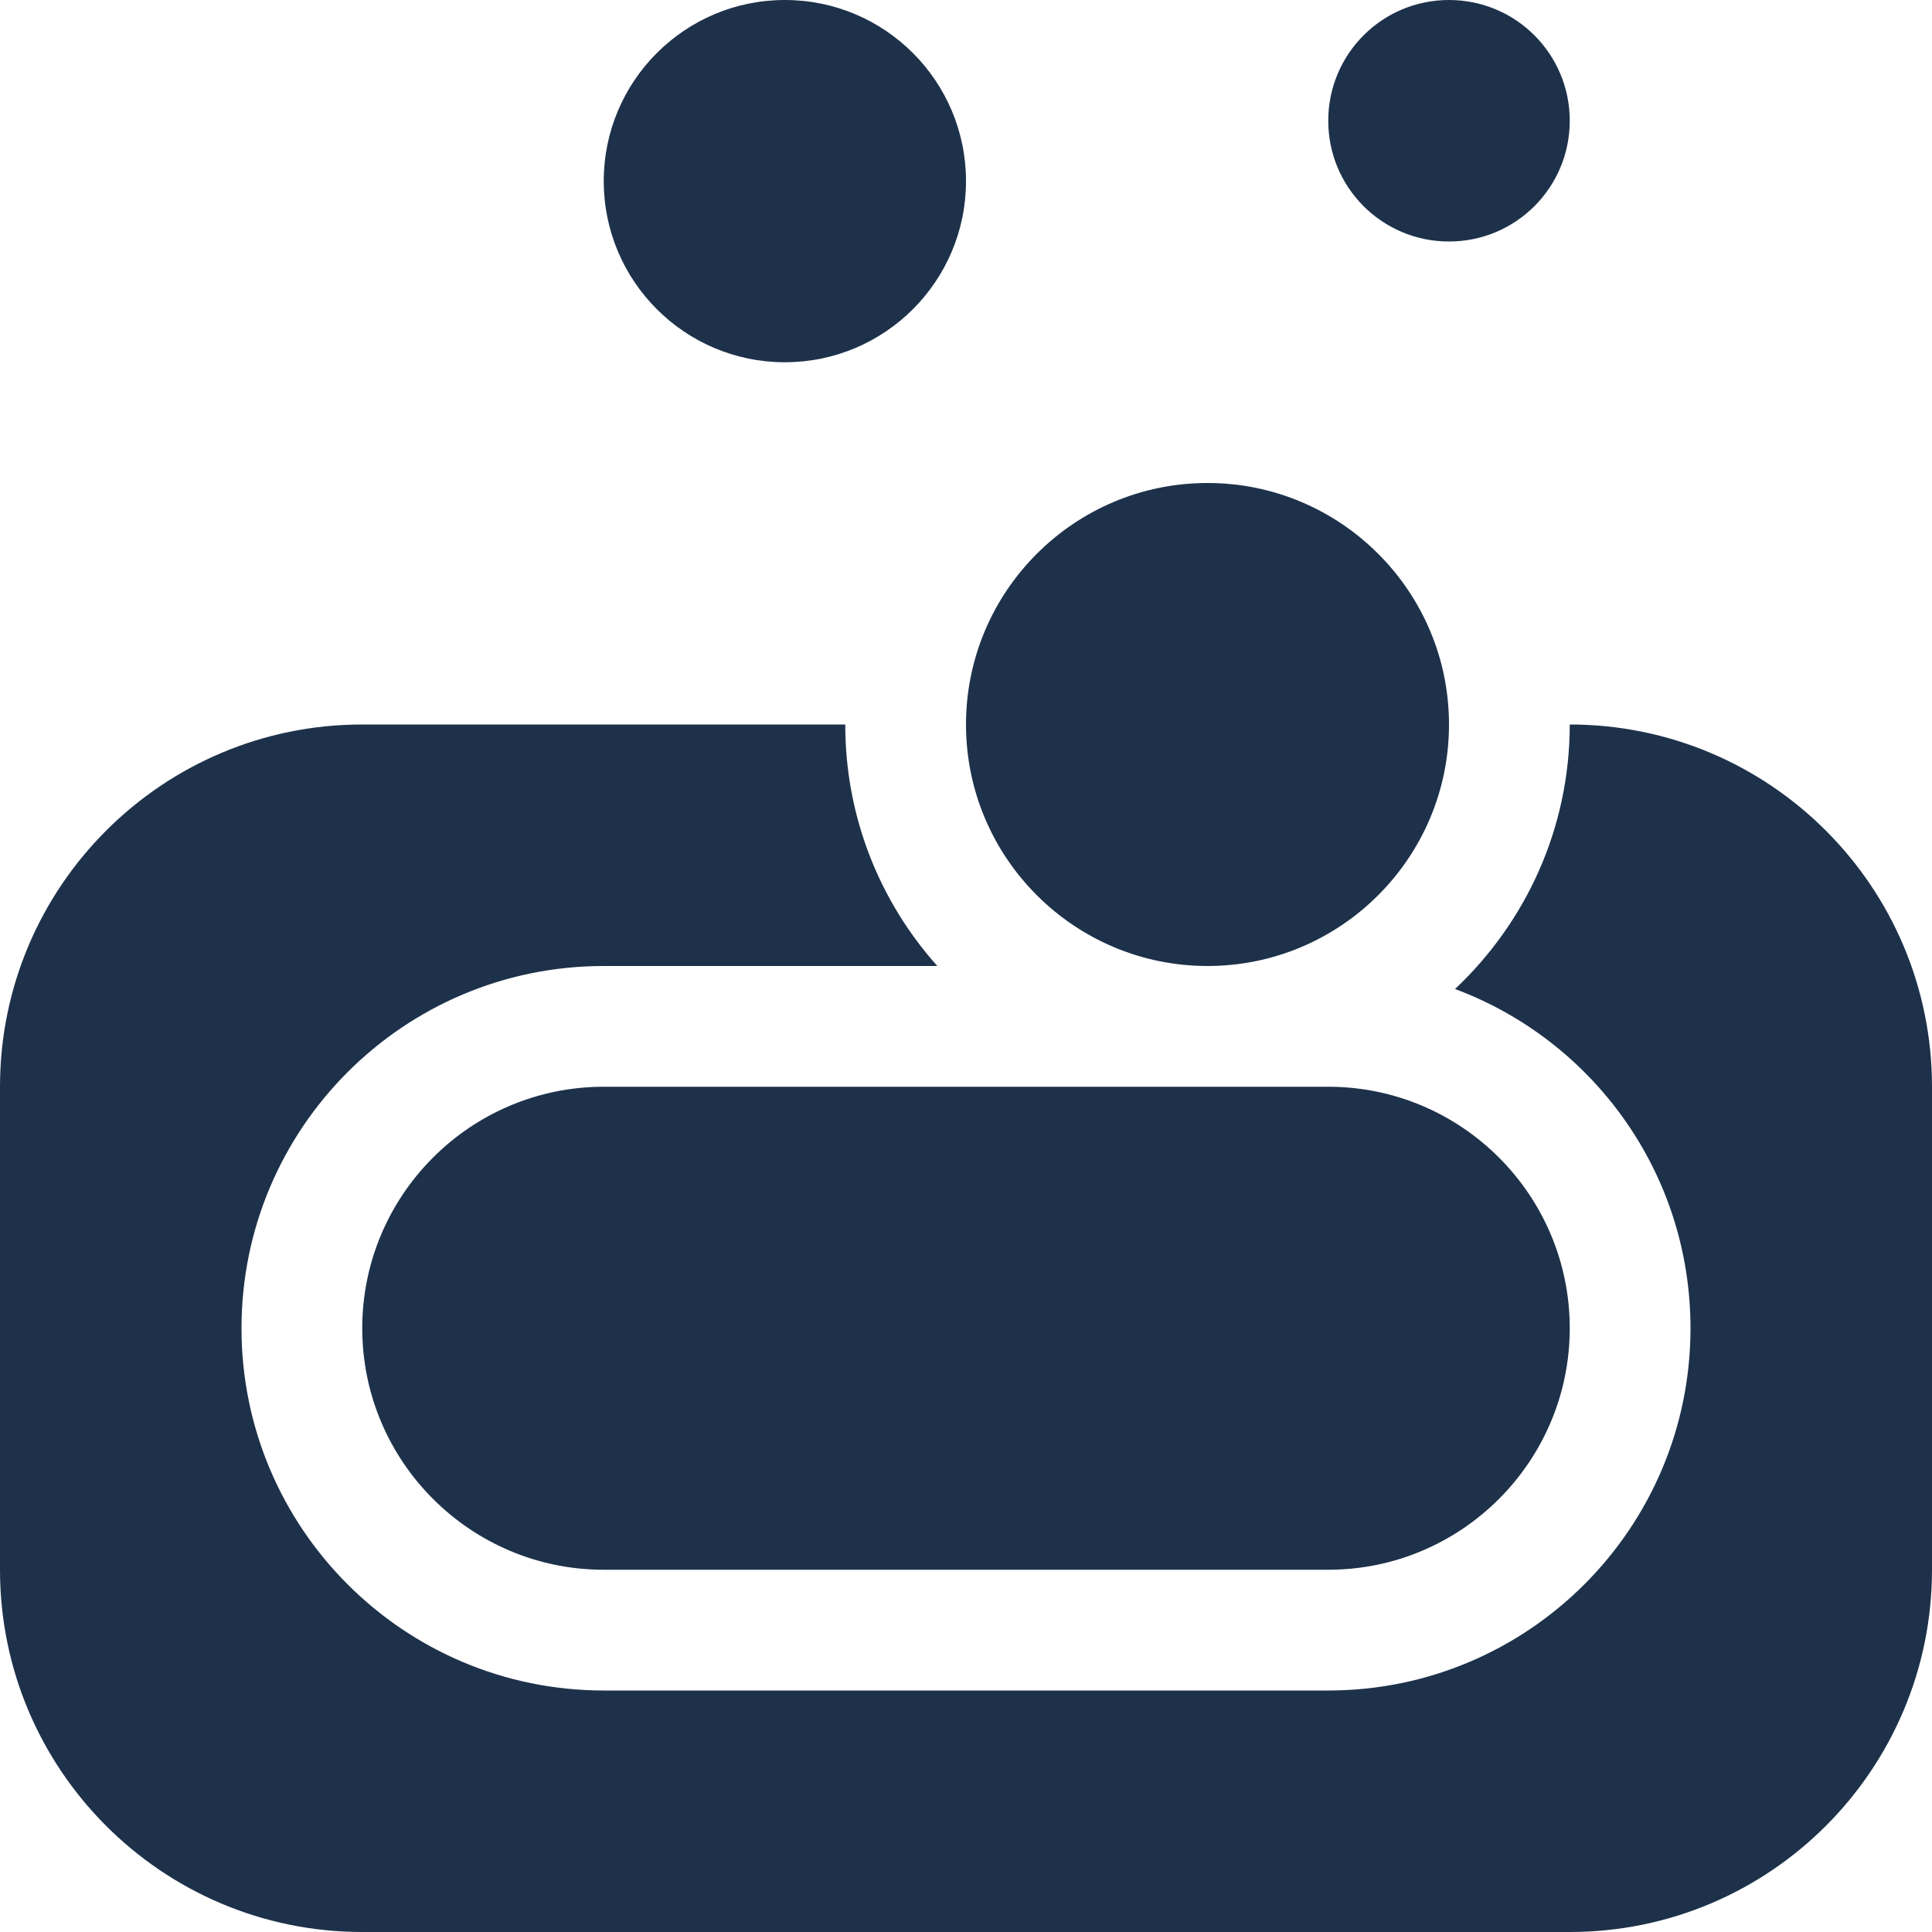
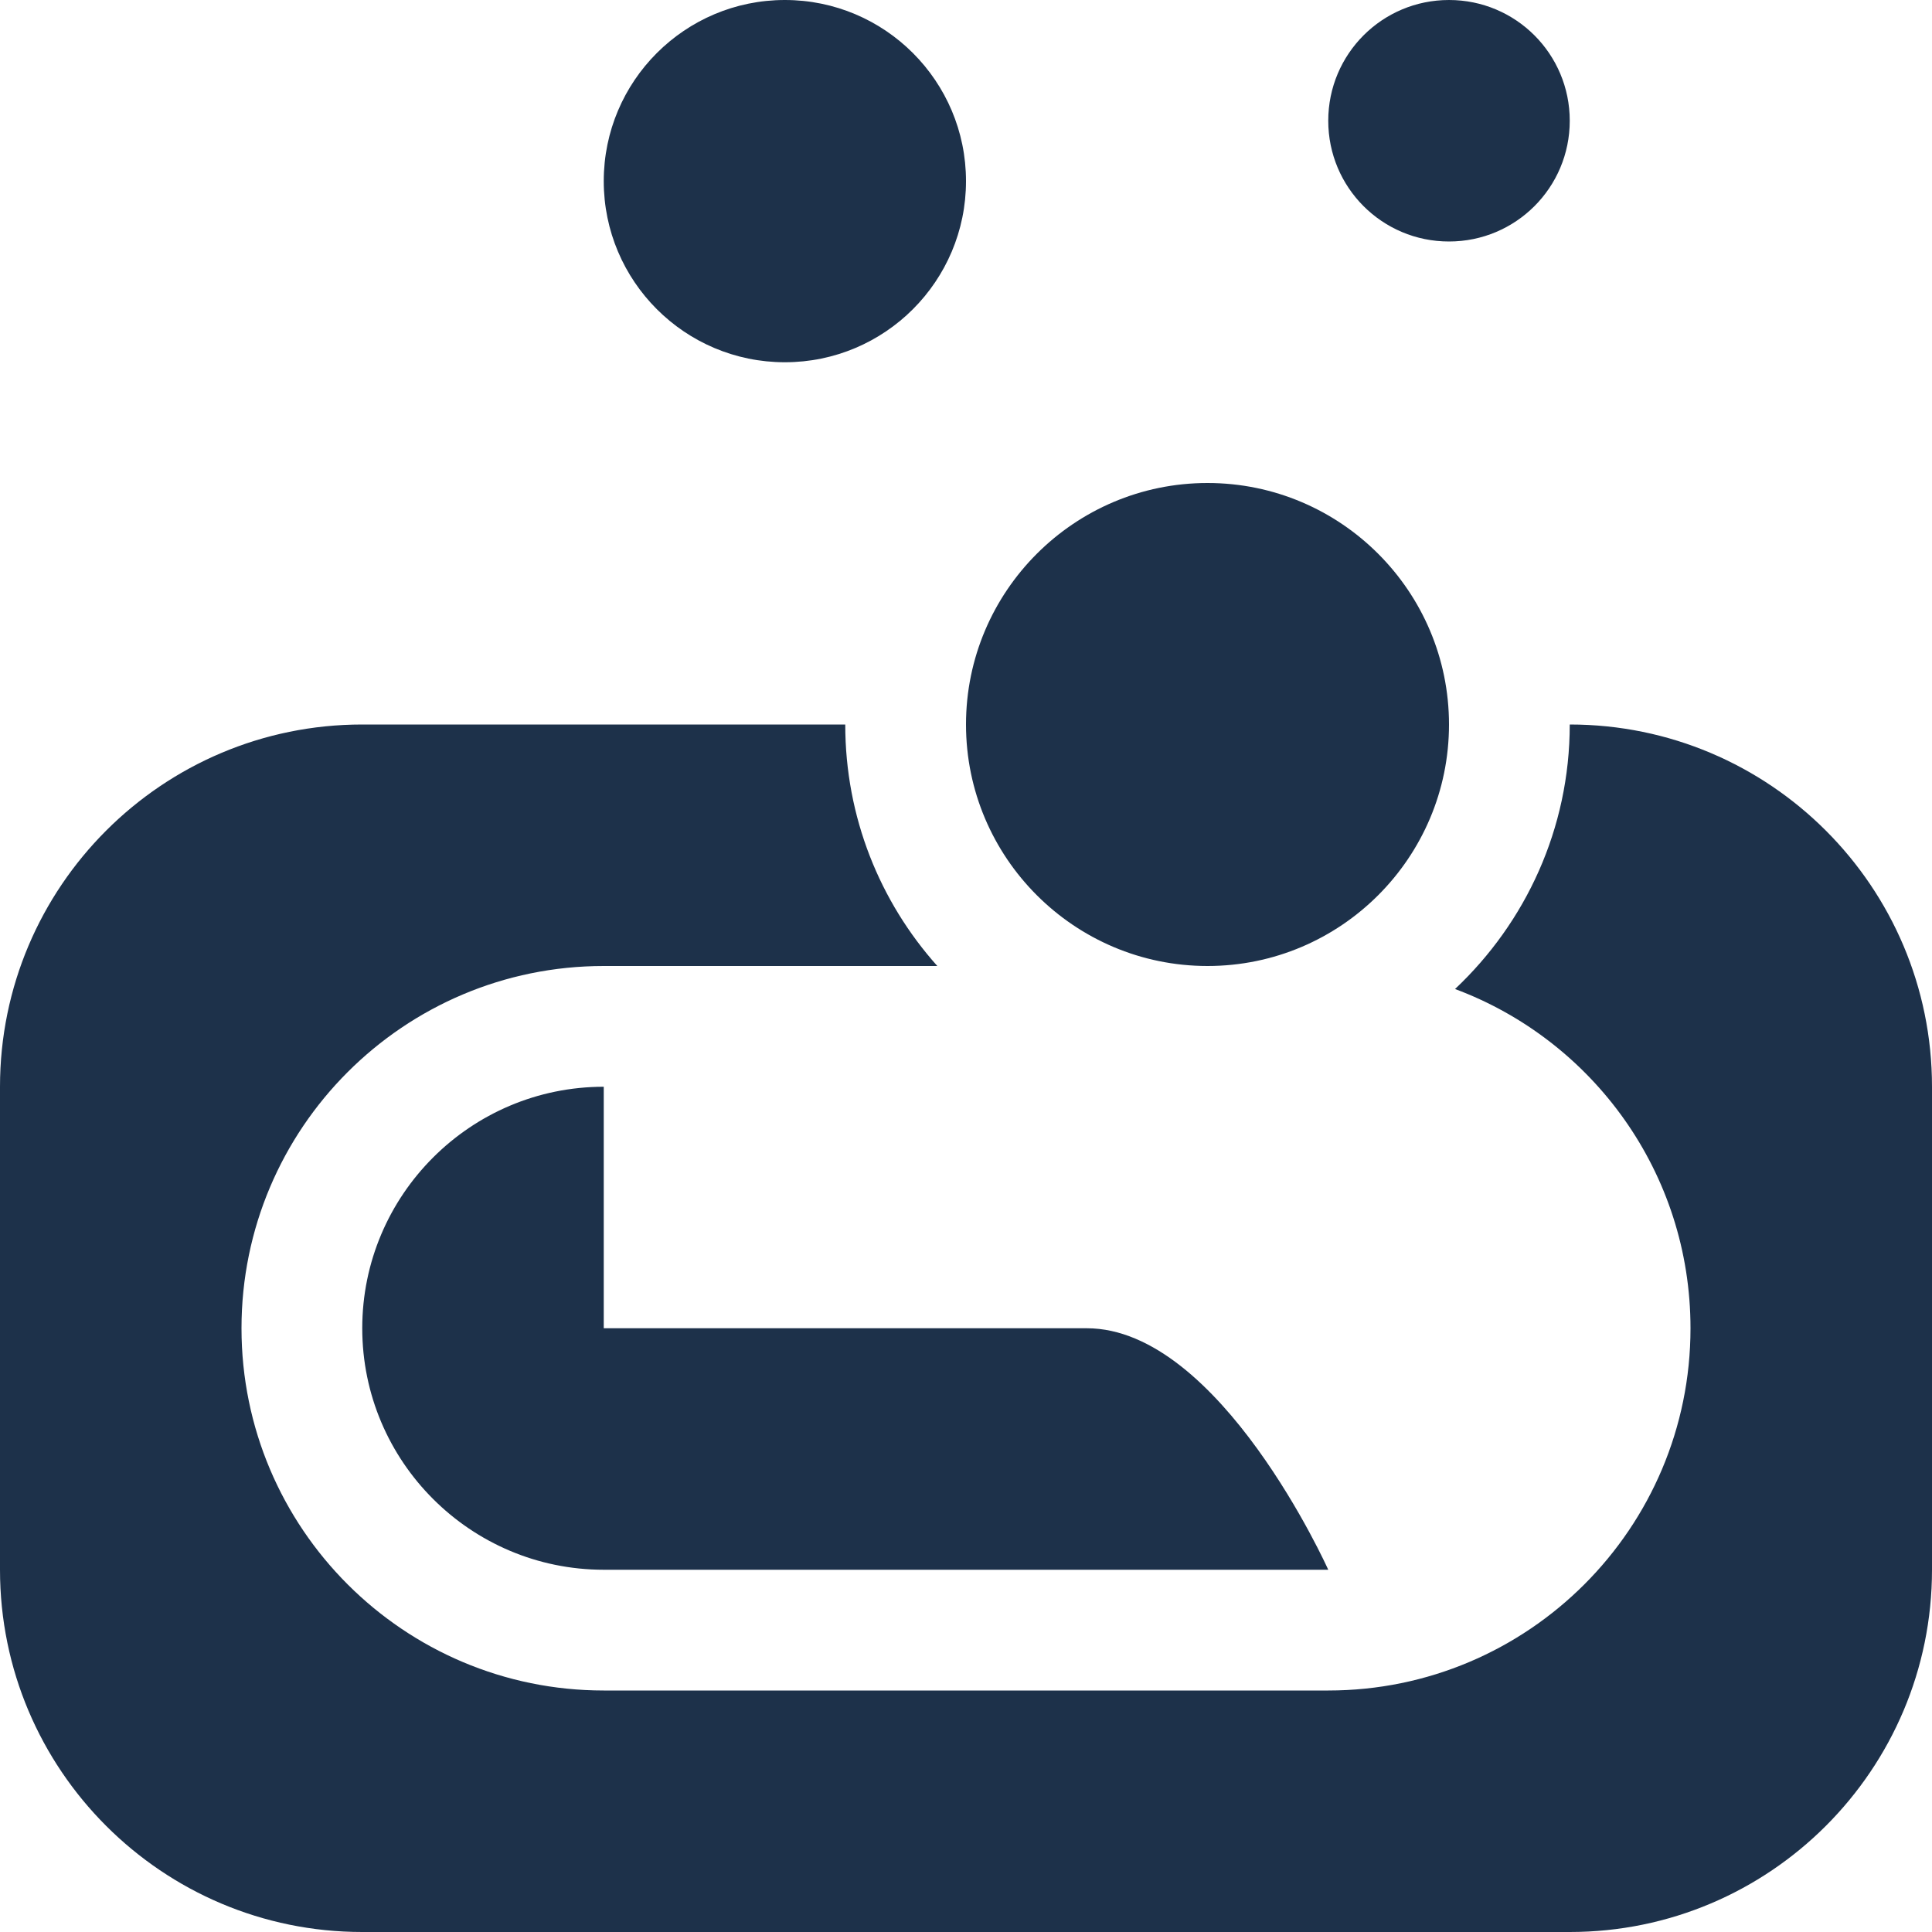
<svg xmlns="http://www.w3.org/2000/svg" version="1.1" id="Ebene_1" x="0px" y="0px" viewBox="0 0 512 512" style="enable-background:new 0 0 512 512;" xml:space="preserve">
  <style type="text/css">
	.st0{fill:#1D314A;}
</style>
-   <path class="st0" d="M208,96c26.5,0,48-21.5,48-48S234.5,0,208,0s-48,21.5-48,48S181.5,96,208,96z M320,256c35.3,0,64-28.7,64-64  s-28.7-64-64-64s-64,28.7-64,64S284.7,256,320,256z M416,32c0-17.7-14.3-32-32-32s-32,14.3-32,32s14.3,32,32,32S416,49.7,416,32z   M416,192c0,27.6-11.7,52.5-30.4,70.1c36.5,13.6,62.4,48.7,62.4,89.9c0,53-43,96-96,96H160c-53,0-96-43-96-96s43-96,96-96h88.4  c-15.2-17-24.4-39.4-24.4-64H96c-53,0-96,43-96,96v128c0,53,43,96,96,96h320c53,0,96-43,96-96V288C512,235,469,192,416,192z   M160,288c-35.3,0-64,28.7-64,64s28.7,64,64,64h192c35.3,0,64-28.7,64-64s-28.7-64-64-64h-32H160z" />
+   <path class="st0" d="M208,96c26.5,0,48-21.5,48-48S234.5,0,208,0s-48,21.5-48,48S181.5,96,208,96z M320,256c35.3,0,64-28.7,64-64  s-28.7-64-64-64s-64,28.7-64,64S284.7,256,320,256z M416,32c0-17.7-14.3-32-32-32s-32,14.3-32,32s14.3,32,32,32S416,49.7,416,32z   M416,192c0,27.6-11.7,52.5-30.4,70.1c36.5,13.6,62.4,48.7,62.4,89.9c0,53-43,96-96,96H160c-53,0-96-43-96-96s43-96,96-96h88.4  c-15.2-17-24.4-39.4-24.4-64H96c-53,0-96,43-96,96v128c0,53,43,96,96,96h320c53,0,96-43,96-96V288C512,235,469,192,416,192z   M160,288c-35.3,0-64,28.7-64,64s28.7,64,64,64h192s-28.7-64-64-64h-32H160z" />
</svg>